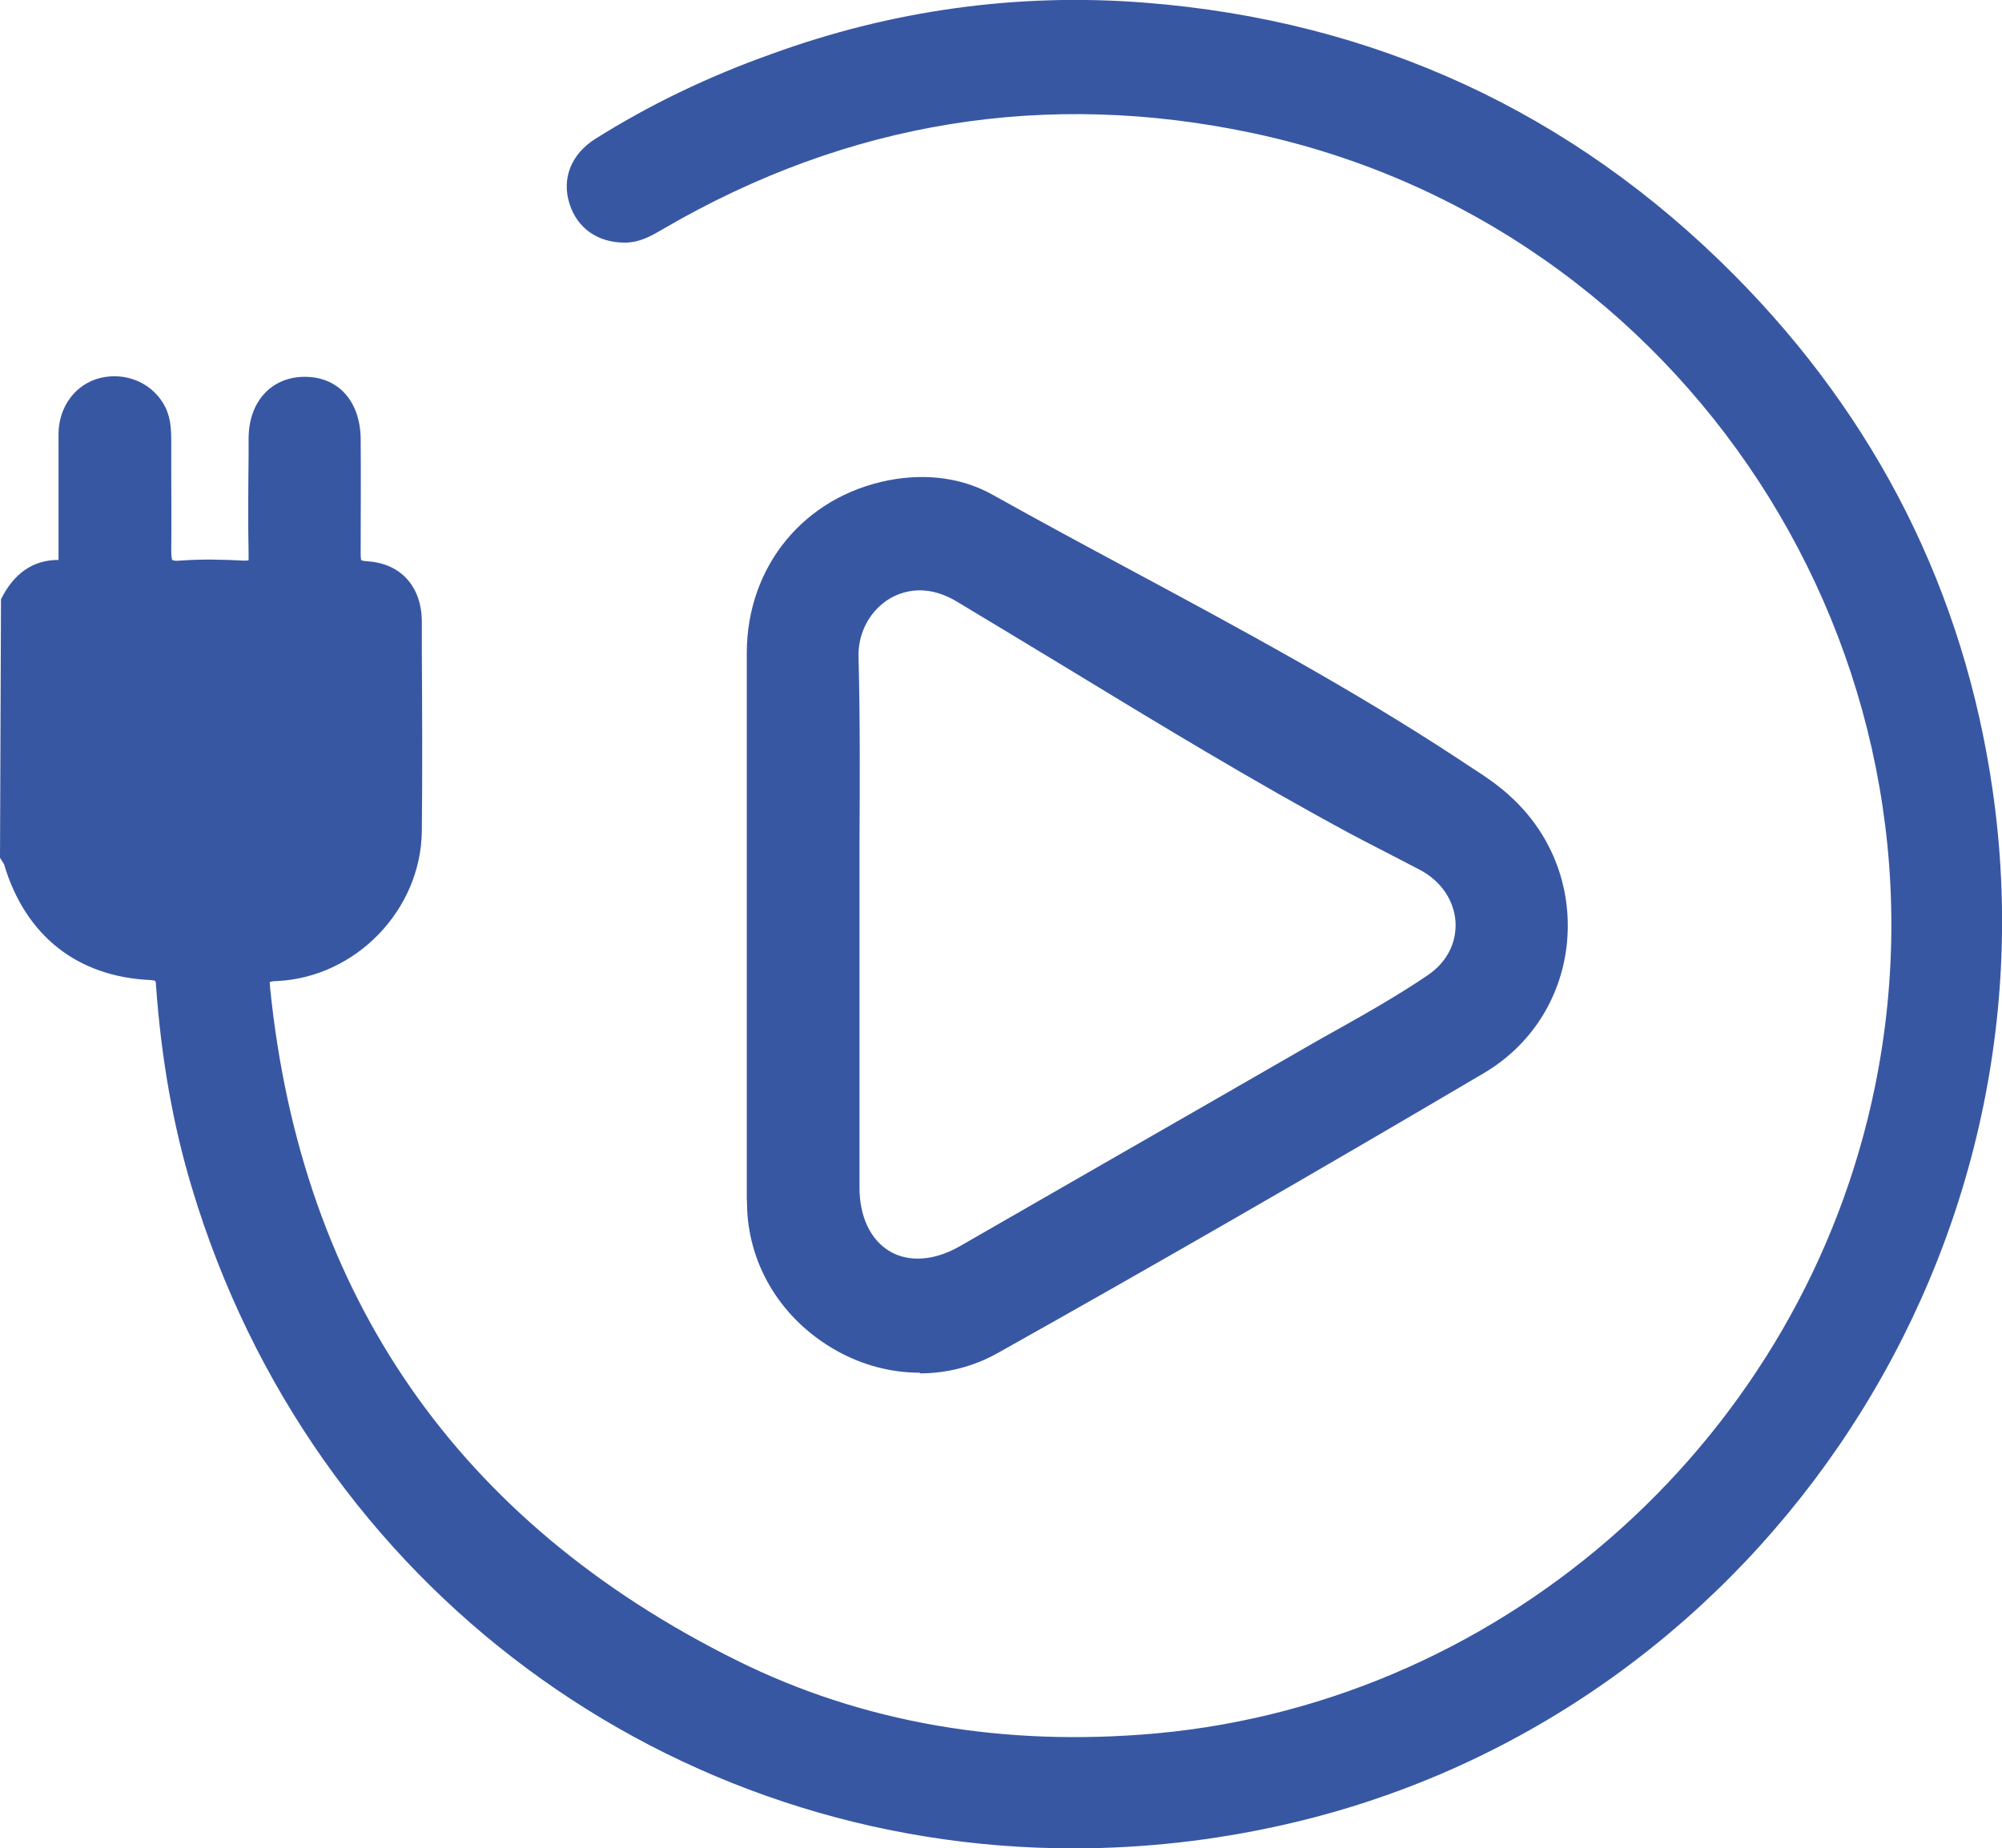
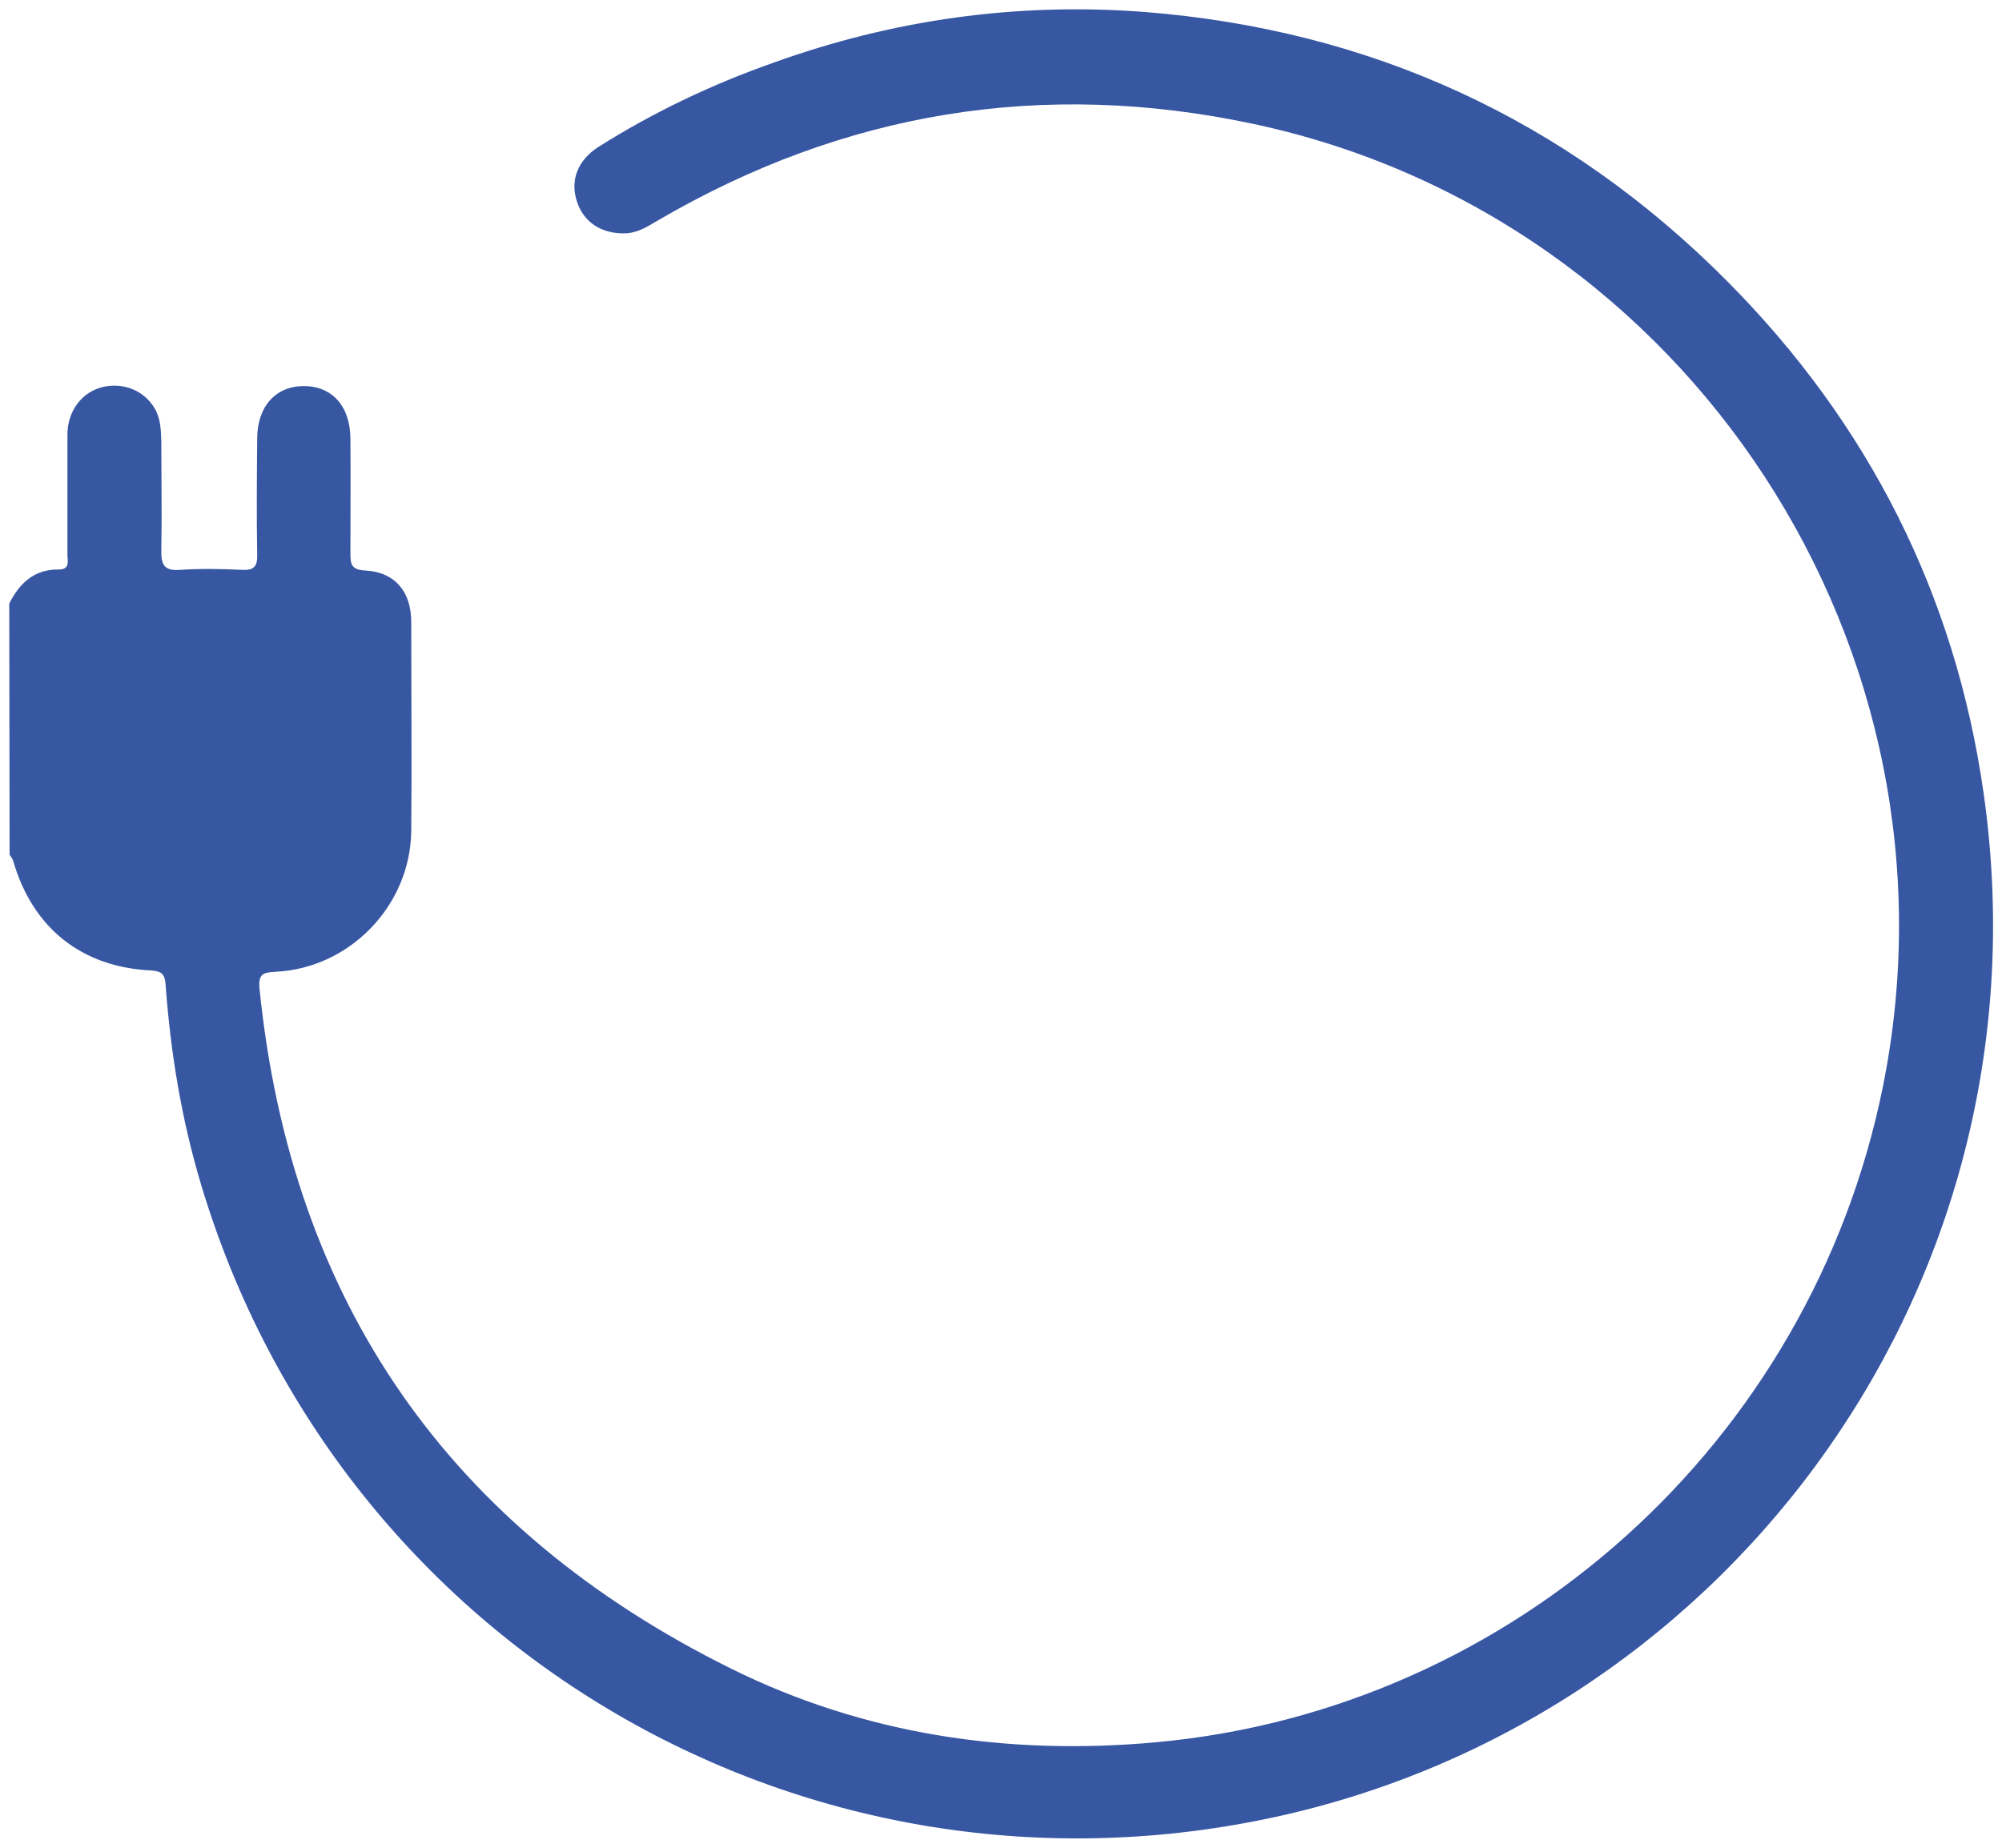
<svg xmlns="http://www.w3.org/2000/svg" viewBox="0 0 60.56 55.92">
  <defs>
    <style>.d{fill:#3857a3;}</style>
  </defs>
  <g id="a" />
  <g id="b">
    <g id="c">
      <g>
        <g>
-           <path class="d" d="M.28,18.26c.31-.62,.76-1.04,1.49-1.03,.36,0,.27-.26,.27-.45,0-1.21,0-2.42,0-3.63,0-.73,.45-1.29,1.06-1.44,.62-.15,1.25,.1,1.57,.63,.19,.31,.2,.67,.21,1.02,0,1.09,.02,2.19,0,3.28-.01,.44,.08,.64,.57,.6,.62-.04,1.25-.03,1.87,0,.36,.02,.47-.1,.46-.46-.02-1.17-.01-2.34,0-3.51,0-.97,.56-1.59,1.41-1.59,.85,0,1.4,.6,1.41,1.58,.01,1.15,0,2.3,0,3.46,0,.33,.01,.52,.45,.54,.9,.05,1.39,.64,1.39,1.56,0,2.11,.02,4.22,0,6.33-.03,2.25-1.86,4.14-4.1,4.25-.39,.02-.53,.07-.49,.51,.96,9.49,5.75,16.35,14.26,20.57,4.04,2,8.38,2.64,12.86,2.23,10.83-.99,19.8-9.09,21.98-19.8,2.69-13.23-5.86-26.35-19.03-29.16-6.38-1.36-12.39-.37-18.02,2.92-.32,.19-.63,.39-1.02,.39-.69,.01-1.23-.34-1.43-.97-.21-.64,.03-1.25,.66-1.65,1.65-1.04,3.41-1.88,5.25-2.53C27.01,.59,30.76,.07,34.6,.36c6.87,.54,12.78,3.25,17.65,8.15,4.27,4.3,6.89,9.47,7.75,15.46,2.11,14.71-7.55,27.88-21.24,30.96-14.3,3.21-28.48-5.07-32.68-19.1-.59-1.97-.92-3.98-1.07-6.03-.02-.31-.1-.42-.44-.44-2.1-.1-3.58-1.28-4.17-3.31-.02-.07-.07-.13-.11-.19v-7.62Z" />
-           <path class="d" d="M32.47,55.92c-12.15,0-23.02-7.83-26.67-20-.57-1.9-.92-3.89-1.08-6.09,0-.11-.02-.15-.03-.16-.01,0-.03-.01-.14-.02-2.22-.1-3.79-1.35-4.43-3.51l-.12-.19,.03-7.82c.39-.79,.98-1.19,1.73-1.19h.01v-.05s0-.08,0-.12c0-.52,0-1.03,0-1.54,0-.7,0-1.39,0-2.09,0-.84,.52-1.53,1.28-1.71,.74-.17,1.49,.13,1.88,.76,.23,.37,.25,.76,.25,1.17v.76c0,.84,.01,1.69,0,2.53,0,.25,.03,.29,.03,.29,0,0,.05,.04,.24,.02,.66-.05,1.33-.03,1.91,0,.1,0,.15,0,.16-.01,0,0,0-.05,0-.16-.02-1.02-.01-2.03,0-3.05v-.47c0-1.12,.69-1.87,1.7-1.87h0c1.01,0,1.67,.73,1.69,1.86,.01,1.15,0,2.31,0,3.46,0,.06,0,.2,.02,.23h0s.04,.02,.17,.03c1.02,.06,1.66,.76,1.66,1.84v.82c.01,1.84,.02,3.67,0,5.51-.03,2.38-1.99,4.41-4.37,4.53-.14,0-.2,.02-.23,.03,0,0,0,.06,.01,.17,.94,9.32,5.69,16.17,14.11,20.35,3.8,1.89,8.08,2.63,12.71,2.21,10.65-.98,19.58-9.03,21.73-19.58,2.67-13.12-5.77-26.05-18.81-28.83-6.26-1.33-12.25-.36-17.82,2.88l-.07,.04c-.31,.18-.65,.38-1.09,.39-.02,0-.03,0-.04,0-.81,0-1.43-.44-1.66-1.17-.25-.77,.05-1.51,.78-1.97,1.62-1.02,3.4-1.88,5.31-2.56C26.99,.3,30.8-.22,34.62,.08c6.94,.54,12.94,3.31,17.83,8.23,4.33,4.36,6.97,9.61,7.83,15.62,2.06,14.37-7.37,28.11-21.46,31.28-2.13,.48-4.25,.71-6.34,.71ZM.57,25.78c.05,.07,.08,.13,.1,.2,.56,1.91,1.95,3.01,3.91,3.1,.46,.02,.67,.23,.71,.7,.15,2.15,.5,4.11,1.06,5.97,4.19,13.98,18.1,22.11,32.34,18.9,13.81-3.1,23.04-16.56,21.03-30.64-.84-5.88-3.42-11.03-7.67-15.3C47.25,3.89,41.38,1.18,34.58,.65c-3.74-.29-7.47,.21-11.1,1.5-1.87,.66-3.62,1.5-5.2,2.5-.52,.33-.71,.8-.54,1.32,.16,.51,.58,.79,1.16,.78,.29,0,.53-.15,.81-.31l.07-.04c5.69-3.32,11.82-4.31,18.22-2.95,13.35,2.84,21.98,16.08,19.25,29.5-2.2,10.79-11.34,19.03-22.23,20.03-4.74,.44-9.11-.33-13.01-2.26-8.61-4.27-13.46-11.27-14.42-20.8-.02-.19-.02-.43,.13-.61,.17-.19,.43-.21,.63-.22,2.09-.1,3.81-1.88,3.83-3.96,.02-1.83,.01-3.67,0-5.5v-.83c0-.78-.41-1.23-1.13-1.27-.72-.04-.72-.54-.72-.83,0-1.15,.01-2.3,0-3.45,0-.81-.43-1.3-1.12-1.3h0c-.69,0-1.13,.5-1.13,1.31v.48c0,1.01-.01,2.02,0,3.03,0,.19-.01,.42-.18,.58-.17,.16-.41,.17-.57,.17-.56-.03-1.21-.04-1.84,0-.19,.01-.47,0-.67-.18-.2-.19-.22-.46-.21-.71,.02-.84,.02-1.67,.01-2.51v-.76c0-.34-.02-.62-.17-.87-.26-.42-.77-.62-1.27-.5-.5,.12-.84,.59-.84,1.17,0,.69,0,1.39,0,2.08,0,.52,0,1.03,0,1.55v.08c.01,.13,.03,.33-.12,.49-.1,.11-.23,.15-.44,.16h-.01c-.53,0-.9,.25-1.19,.82v7.46Z" />
+           <path class="d" d="M.28,18.26c.31-.62,.76-1.04,1.49-1.03,.36,0,.27-.26,.27-.45,0-1.21,0-2.42,0-3.63,0-.73,.45-1.29,1.06-1.44,.62-.15,1.25,.1,1.57,.63,.19,.31,.2,.67,.21,1.02,0,1.09,.02,2.19,0,3.28-.01,.44,.08,.64,.57,.6,.62-.04,1.25-.03,1.87,0,.36,.02,.47-.1,.46-.46-.02-1.17-.01-2.34,0-3.51,0-.97,.56-1.59,1.41-1.59,.85,0,1.4,.6,1.41,1.58,.01,1.15,0,2.3,0,3.46,0,.33,.01,.52,.45,.54,.9,.05,1.39,.64,1.39,1.56,0,2.11,.02,4.22,0,6.33-.03,2.25-1.86,4.14-4.1,4.25-.39,.02-.53,.07-.49,.51,.96,9.49,5.75,16.35,14.26,20.57,4.04,2,8.38,2.64,12.86,2.23,10.83-.99,19.8-9.09,21.98-19.8,2.69-13.23-5.86-26.35-19.03-29.16-6.38-1.36-12.39-.37-18.02,2.92-.32,.19-.63,.39-1.02,.39-.69,.01-1.23-.34-1.43-.97-.21-.64,.03-1.25,.66-1.65,1.65-1.04,3.41-1.88,5.25-2.53C27.01,.59,30.76,.07,34.6,.36c6.87,.54,12.78,3.25,17.65,8.15,4.27,4.3,6.89,9.47,7.75,15.46,2.11,14.71-7.55,27.88-21.24,30.96-14.3,3.21-28.48-5.07-32.68-19.1-.59-1.97-.92-3.98-1.07-6.03-.02-.31-.1-.42-.44-.44-2.1-.1-3.58-1.28-4.17-3.31-.02-.07-.07-.13-.11-.19Z" />
        </g>
        <g>
-           <path class="d" d="M22.88,27.93c0-2.73-.01-5.47,0-8.2,.01-2.5,1.62-4.46,4.06-4.93,1.02-.2,2.04-.1,2.96,.41,4.71,2.63,9.56,5.02,14.08,7.98,.55,.36,1.12,.71,1.61,1.17,2.37,2.27,2,6.17-.84,7.84-4.87,2.87-9.76,5.69-14.69,8.46-3.07,1.72-7.03-.6-7.17-4.12,0-.1-.01-.2-.01-.29,0-2.77,0-5.54,0-8.32Zm2.82-.03c0,2.68,0,5.35,0,8.03,0,2.08,1.67,3.04,3.47,2.01,3.48-2,6.96-4,10.44-6,1.25-.72,2.53-1.39,3.72-2.2,1.42-.96,1.25-2.89-.27-3.68-.69-.36-1.39-.71-2.07-1.08-4.07-2.2-7.97-4.67-11.94-7.04-1.71-1.02-3.42,.28-3.38,1.95,.07,2.67,.02,5.35,.02,8.02Z" />
-           <path class="d" d="M27.83,41.53c-.86,0-1.73-.22-2.53-.67-1.62-.91-2.63-2.51-2.7-4.3v-.09c0-.07-.01-.15-.01-.22v-10.59c0-1.97,0-3.95,0-5.92,.01-2.62,1.74-4.71,4.29-5.21,1.15-.22,2.24-.07,3.15,.44,1.36,.76,2.73,1.5,4.11,2.24,3.33,1.79,6.77,3.64,9.99,5.76l.24,.16c.48,.31,.98,.63,1.41,1.05,1.22,1.16,1.8,2.78,1.61,4.44-.19,1.62-1.1,3.02-2.51,3.85-5.19,3.06-10,5.83-14.69,8.46-.73,.41-1.54,.62-2.36,.62Zm.09-26.54c-.3,0-.6,.03-.92,.09-2.32,.45-3.82,2.27-3.83,4.65-.01,1.97,0,3.95,0,5.92v10.59c0,.06,0,.13,0,.19v.09c.07,1.59,.97,3.02,2.41,3.83,1.39,.78,3.01,.8,4.34,.06,4.69-2.63,9.49-5.4,14.68-8.46,1.25-.74,2.07-1.99,2.23-3.43,.17-1.48-.35-2.92-1.44-3.96-.39-.38-.85-.67-1.33-.98l-.24-.16c-3.2-2.1-6.63-3.95-9.95-5.73-1.38-.74-2.75-1.48-4.11-2.24-.56-.31-1.18-.47-1.85-.47Zm-.17,23.65c-.4,0-.78-.1-1.12-.29-.76-.44-1.2-1.32-1.2-2.42v-8.03c0-.79,0-1.59,0-2.39,.01-1.85,.02-3.76-.03-5.63-.02-.94,.45-1.81,1.24-2.27,.78-.46,1.72-.43,2.57,.08,1.1,.65,2.19,1.32,3.28,1.98,2.81,1.71,5.71,3.47,8.65,5.05,.43,.23,.86,.46,1.3,.68l.77,.4c.82,.43,1.34,1.2,1.39,2.06,.05,.84-.35,1.61-1.1,2.11-.89,.6-1.83,1.13-2.75,1.65-.33,.19-.66,.37-.99,.56-2.05,1.18-4.11,2.36-6.16,3.55l-4.28,2.46c-.53,.3-1.06,.46-1.57,.46Zm.08-20.78c-.31,0-.62,.08-.9,.24-.61,.36-.98,1.04-.96,1.77,.05,1.88,.04,3.8,.03,5.65,0,.79,0,1.59,0,2.38v8.03c0,.89,.34,1.59,.92,1.93,.58,.34,1.36,.28,2.12-.16l4.28-2.46c2.06-1.18,4.11-2.36,6.16-3.54,.33-.19,.66-.38,.99-.56,.91-.51,1.84-1.04,2.71-1.63,.58-.39,.88-.97,.85-1.61-.04-.66-.44-1.25-1.09-1.59l-.77-.4c-.44-.23-.88-.45-1.31-.68-2.95-1.59-5.86-3.36-8.67-5.07-1.09-.66-2.18-1.32-3.28-1.98-.36-.21-.73-.32-1.09-.32Z" />
-         </g>
+           </g>
      </g>
    </g>
  </g>
</svg>